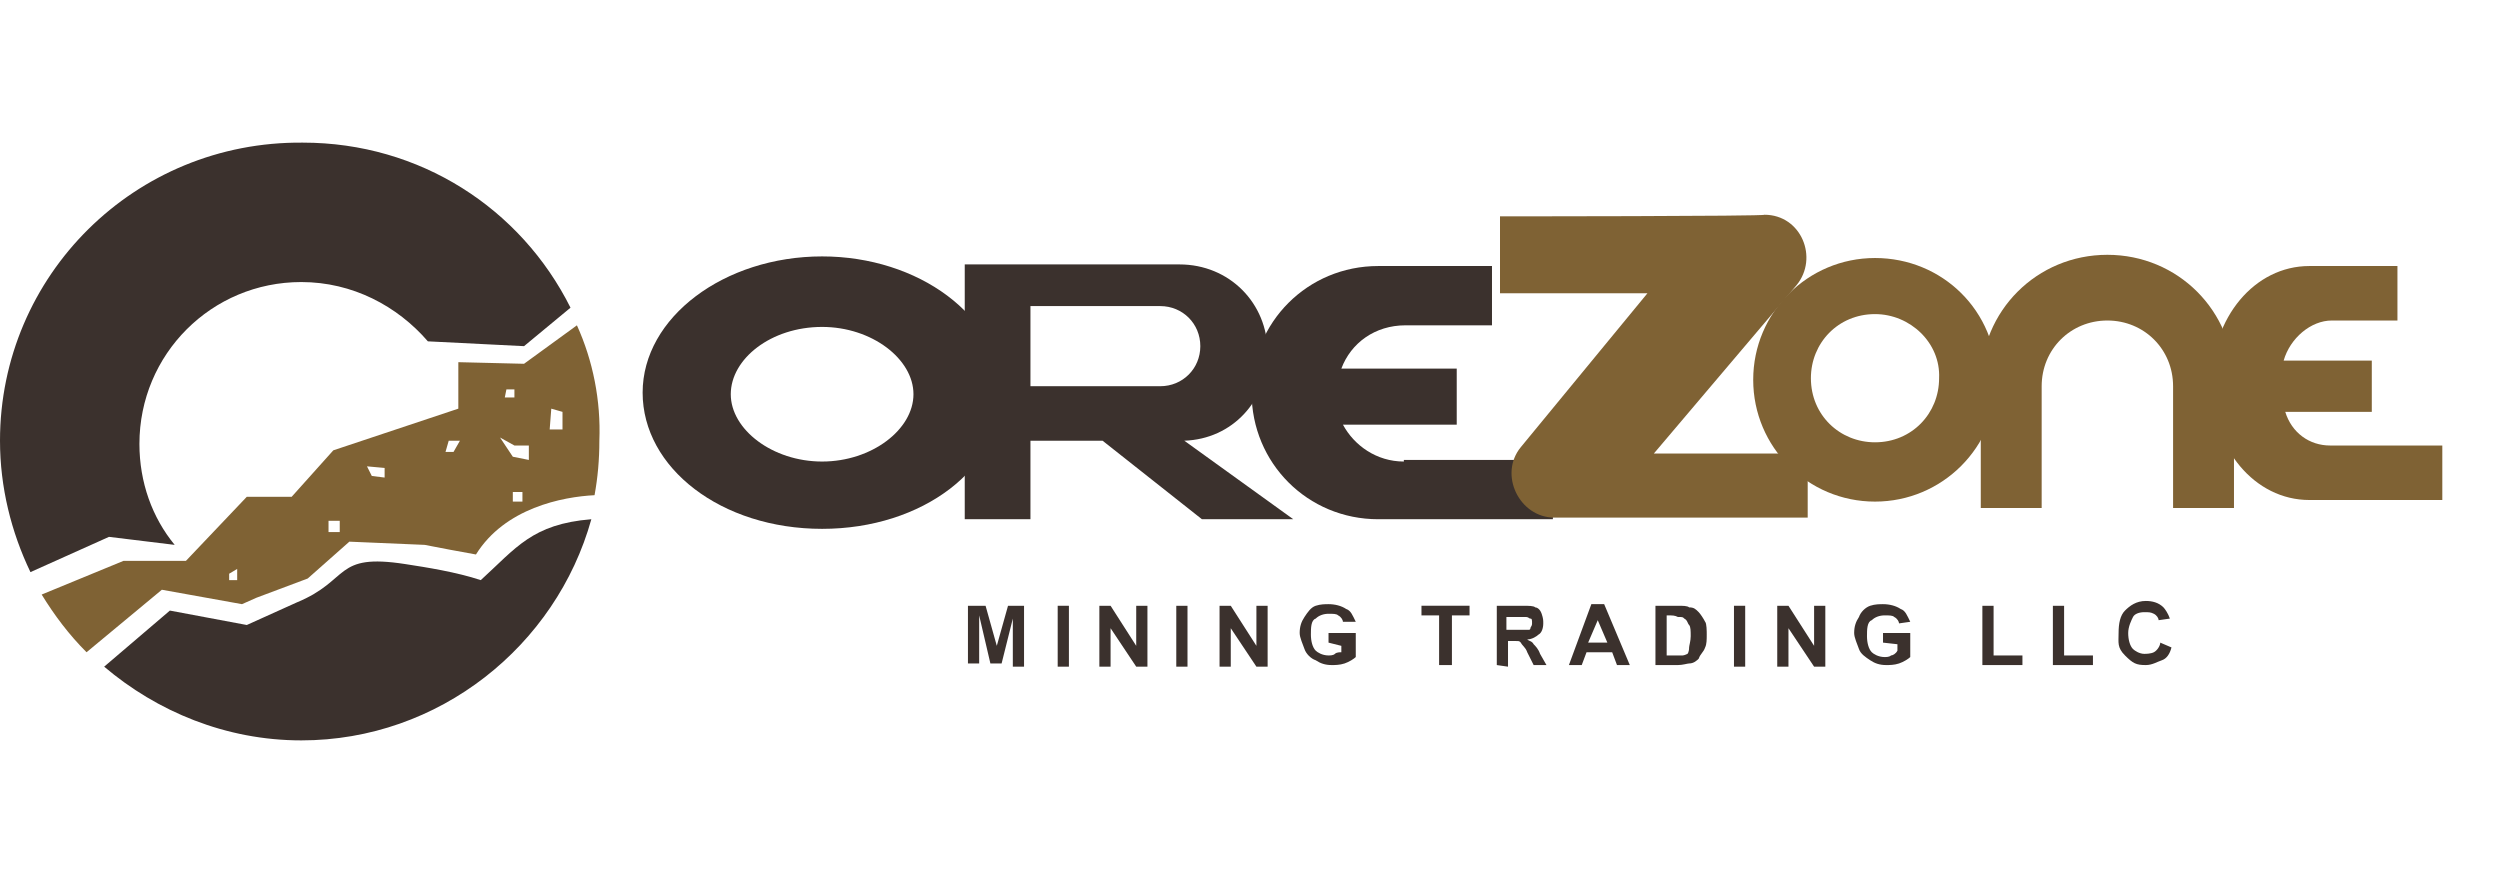
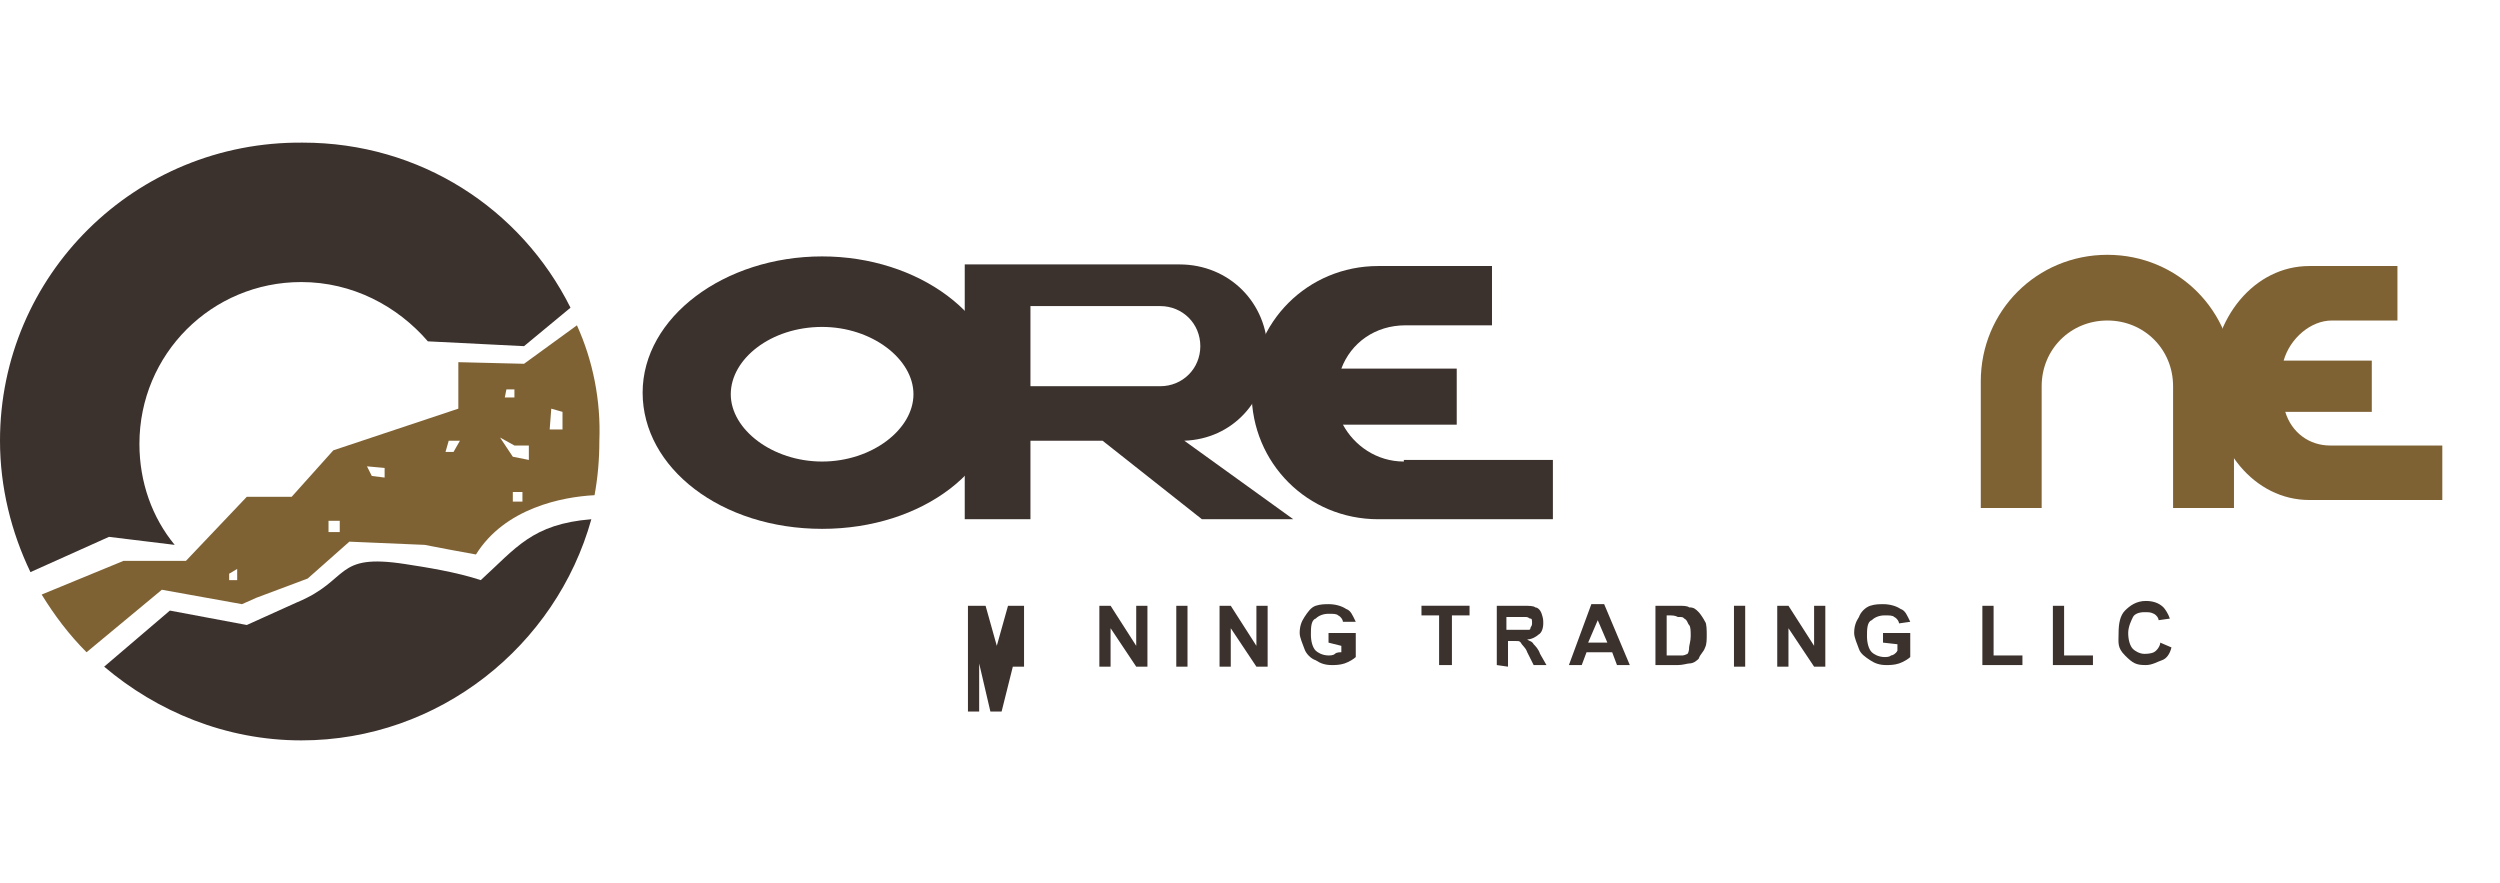
<svg xmlns="http://www.w3.org/2000/svg" version="1.1" id="Layer_1" x="0px" y="0px" viewBox="0 0 156 55.1" style="enable-background:new 0 0 156 55.1;" xml:space="preserve">
  <style type="text/css"> .st0{fill:#3B312D;} .st1{fill:#7F6234;} </style>
  <g>
    <g>
      <path class="st0" d="M30,36.2c-1.5-0.5-3.4-0.8-4.7-1c-4.5-0.7-3.4,1-6.8,2.4l-3.1,1.4l-4.8-0.9l-4.1,3.5 c3.3,2.8,7.6,4.6,12.3,4.6c8.6,0,15.9-5.9,18.1-13.8C33.2,32.7,32.2,34.2,30,36.2z" />
      <path class="st0" d="M10.9,34L10.9,34c-1.4-1.7-2.2-3.9-2.2-6.3c0-5.6,4.5-10.1,10.1-10.1c3.2,0,6,1.5,7.9,3.7l6,0.3l2.9-2.4 C32.5,13,26.2,8.9,18.9,8.9C8.4,8.8,0,17.2,0,27.5c0,2.9,0.7,5.7,1.9,8.2l4.9-2.2L10.9,34z" />
      <path class="st1" d="M36,20.3l-3.3,2.4l-4.1-0.1v2.9l-7.8,2.6L18.2,31h-2.8l-3.8,4l0,0H7.7l-5.1,2.1c0.8,1.3,1.7,2.5,2.8,3.6 l4.7-3.9l5,0.9l0.9-0.4l3.2-1.2l2.6-2.3l4.7,0.2c1,0.2,2.1,0.4,3.2,0.6c1.8-2.9,5.4-3.6,7.4-3.7c0.2-1.1,0.3-2.2,0.3-3.4 C37.5,25,37,22.5,36,20.3z M14.8,36.2h-0.5v-0.4l0.5-0.3V36.2z M21.2,33.2h-0.7v-0.7h0.7V33.2z M24,29.8l-0.8-0.1l-0.3-0.6 l1.1,0.1L24,29.8L24,29.8z M28.3,28.2h-0.5l0.2-0.7h0.7L28.3,28.2z M31.6,24.3h0.5v0.5h-0.6L31.6,24.3z M32.6,31.3H32v-0.6h0.6 V31.3z M33,28.7l-1-0.2l-0.8-1.2l0.9,0.5H33C33,27.7,33,28.7,33,28.7z M35.1,26.8h-0.8l0.1-1.3l0.7,0.2V26.8z" />
    </g>
    <g>
      <path class="st0" d="M51.3,16c-6.1,0-11.2,3.8-11.2,8.5S45,33,51.3,33s11.2-3.8,11.2-8.5C62.4,19.7,57.3,16,51.3,16z M51.3,28.8 c-3.1,0-5.7-2-5.7-4.2s2.5-4.2,5.7-4.2c3.1,0,5.7,2,5.7,4.2S54.4,28.8,51.3,28.8z" />
      <path class="st1" d="M145.4,27.8c-1.3,0-2.4-0.8-2.8-2.1h5.4v-3.2h-5.5c0.4-1.4,1.7-2.5,3-2.5h4.1v-3.4h-5.5 c-3.4,0-6.1,3.2-6.1,7.3l0,0c0,4.1,2.7,7.3,6.1,7.3h8.3v-3.4C152.3,27.8,145.4,27.8,145.4,27.8z" />
      <path class="st0" d="M75,32.4h5.7l-6.8-4.9c3-0.1,5.2-2.5,5.2-5.5l0,0c0-3.1-2.4-5.5-5.5-5.5h-9.3h-4.1v11v4.9h4.1v-4.9h4.5 L75,32.4z M64.3,19.1h8.1c1.4,0,2.5,1.1,2.5,2.5c0,1.4-1.1,2.5-2.5,2.5h-8.1C64.3,24.4,64.3,19.1,64.3,19.1z" />
      <path class="st0" d="M87.6,28.8c-1.7,0-3.1-1-3.8-2.3h7.1V23h-7.2c0.6-1.6,2.1-2.7,4-2.7h5.4v-3.7h-7.1c-4.4,0-7.9,3.5-7.9,7.9 l0,0c0,4.4,3.5,7.9,7.9,7.9h10.9v-3.7H87.6z" />
-       <path class="st1" d="M93.6,13.5v4.8h9.2l-7.9,9.6c-1.4,1.7-0.1,4.4,2.1,4.4h15.8v-4h-9.6l8.9-10.5c1.4-1.7,0.3-4.4-2-4.4 C110.2,13.5,93.6,13.5,93.6,13.5z" />
-       <path class="st1" d="M124.6,23.7c0,4.2-3.4,7.6-7.6,7.6s-7.6-3.4-7.6-7.6s3.4-7.6,7.6-7.6S124.6,19.4,124.6,23.7z M117,19.6 c-2.3,0-4,1.8-4,4c0,2.3,1.8,4,4,4c2.3,0,4-1.8,4-4C121.1,21.4,119.2,19.6,117,19.6z" />
      <path class="st1" d="M127.4,31.7v-7.6c0-2.3,1.8-4.1,4.1-4.1c2.3,0,4.1,1.8,4.1,4.1v7.6h3.8v-7.9c0-4.4-3.5-7.9-7.9-7.9 c-4.4,0-7.9,3.5-7.9,7.9v7.9H127.4z" />
      <g>
-         <path class="st0" d="M60.4,41.5v-3.7h1.1l0.7,2.5l0.7-2.5h1v3.8h-0.7v-3l-0.7,2.8h-0.7l-0.7-3v3H60.4z" />
-         <path class="st0" d="M66,41.5v-3.7h0.7v3.8H66V41.5z" />
+         <path class="st0" d="M60.4,41.5v-3.7h1.1l0.7,2.5l0.7-2.5h1v3.8h-0.7l-0.7,2.8h-0.7l-0.7-3v3H60.4z" />
        <path class="st0" d="M68.6,41.5v-3.7h0.7l1.6,2.5v-2.5h0.7v3.8h-0.7l-1.6-2.4v2.4h-0.7V41.5z" />
        <path class="st0" d="M73.4,41.5v-3.7h0.7v3.8h-0.7C73.4,41.6,73.4,41.5,73.4,41.5z" />
        <path class="st0" d="M76.1,41.5v-3.7h0.7l1.6,2.5v-2.5h0.7v3.8h-0.7l-1.6-2.4v2.4h-0.7V41.5z" />
        <path class="st0" d="M82.9,40.1v-0.6h1.7V41c-0.1,0.1-0.4,0.3-0.7,0.4c-0.3,0.1-0.6,0.1-0.8,0.1c-0.4,0-0.7-0.1-1-0.3 c-0.3-0.1-0.6-0.4-0.7-0.7s-0.3-0.7-0.3-1c0-0.4,0.1-0.7,0.3-1s0.4-0.6,0.7-0.7c0.3-0.1,0.6-0.1,0.8-0.1c0.4,0,0.8,0.1,1.1,0.3 c0.3,0.1,0.4,0.4,0.6,0.8l-0.8,0c0-0.1-0.1-0.3-0.3-0.4c-0.1-0.1-0.3-0.1-0.6-0.1c-0.3,0-0.6,0.1-0.8,0.3c-0.3,0.1-0.3,0.6-0.3,1 c0,0.4,0.1,0.8,0.3,1c0.1,0.1,0.4,0.3,0.8,0.3c0.1,0,0.3,0,0.4-0.1c0.1-0.1,0.3-0.1,0.4-0.1v-0.4L82.9,40.1L82.9,40.1z" />
        <path class="st0" d="M89.8,41.5v-3.1h-1.1v-0.6h3v0.6h-1.1v3.1C90.5,41.5,89.8,41.5,89.8,41.5z" />
        <path class="st0" d="M93.4,41.5v-3.7h1.6c0.4,0,0.7,0,0.8,0.1c0.1,0,0.3,0.1,0.4,0.4c0.1,0.3,0.1,0.4,0.1,0.6 c0,0.3-0.1,0.6-0.3,0.7c-0.1,0.1-0.4,0.3-0.7,0.3c0.1,0.1,0.3,0.1,0.4,0.3c0.1,0.1,0.3,0.3,0.4,0.6l0.4,0.7h-0.8l-0.4-0.8 c-0.1-0.3-0.3-0.4-0.4-0.6c-0.1-0.1-0.1-0.1-0.3-0.1s-0.1,0-0.4,0h-0.1v1.6L93.4,41.5L93.4,41.5z M94.1,39.3h0.6 c0.4,0,0.6,0,0.7,0s0.1-0.1,0.1-0.1c0-0.1,0.1-0.1,0.1-0.3s0-0.3-0.1-0.3s-0.1-0.1-0.3-0.1c0,0-0.3,0-0.6,0h-0.6V39.3L94.1,39.3z " />
        <path class="st0" d="M101.7,41.5h-0.8l-0.3-0.8H99l-0.3,0.8h-0.8l1.4-3.8h0.8L101.7,41.5z M100.3,40.1l-0.6-1.4l-0.6,1.4H100.3z" />
        <path class="st0" d="M103.3,37.8h1.4c0.3,0,0.6,0,0.7,0.1c0.3,0,0.4,0.1,0.6,0.3c0.1,0.1,0.3,0.4,0.4,0.6 c0.1,0.1,0.1,0.6,0.1,0.8c0,0.3,0,0.6-0.1,0.8c-0.1,0.3-0.3,0.4-0.4,0.7c-0.1,0.1-0.3,0.3-0.6,0.3c-0.1,0-0.4,0.1-0.7,0.1h-1.4 V37.8L103.3,37.8z M104,38.4v2.5h0.6c0.1,0,0.4,0,0.4,0c0.1,0,0.3-0.1,0.3-0.1s0.1-0.1,0.1-0.4c0-0.1,0.1-0.4,0.1-0.7 s0-0.6-0.1-0.7c-0.1-0.1-0.1-0.3-0.3-0.4c-0.1-0.1-0.1-0.1-0.4-0.1C104.5,38.4,104.4,38.4,104,38.4L104,38.4L104,38.4z" />
        <path class="st0" d="M108.2,41.5v-3.7h0.7v3.8h-0.7V41.5z" />
        <path class="st0" d="M110.9,41.5v-3.7h0.7l1.6,2.5v-2.5h0.7v3.8h-0.7l-1.6-2.4v2.4h-0.7V41.5z" />
        <path class="st0" d="M117.5,40.1v-0.6h1.7V41c-0.1,0.1-0.4,0.3-0.7,0.4c-0.3,0.1-0.6,0.1-0.8,0.1c-0.4,0-0.7-0.1-1-0.3 s-0.6-0.4-0.7-0.7c-0.1-0.3-0.3-0.7-0.3-1c0-0.4,0.1-0.7,0.3-1c0.1-0.3,0.4-0.6,0.7-0.7c0.3-0.1,0.6-0.1,0.8-0.1 c0.4,0,0.8,0.1,1.1,0.3c0.3,0.1,0.4,0.4,0.6,0.8l-0.7,0.1c0-0.1-0.1-0.3-0.3-0.4c-0.1-0.1-0.3-0.1-0.6-0.1 c-0.3,0-0.6,0.1-0.8,0.3c-0.3,0.1-0.3,0.6-0.3,1c0,0.4,0.1,0.8,0.3,1c0.1,0.1,0.4,0.3,0.8,0.3c0.1,0,0.3,0,0.4-0.1 c0.1,0,0.3-0.1,0.4-0.3v-0.4L117.5,40.1L117.5,40.1z" />
        <path class="st0" d="M123.7,41.5v-3.7h0.7v3.1h1.8v0.6L123.7,41.5L123.7,41.5z" />
        <path class="st0" d="M128.1,41.5v-3.7h0.7v3.1h1.8v0.6L128.1,41.5L128.1,41.5z" />
        <path class="st0" d="M134.8,40.1l0.7,0.3c-0.1,0.4-0.3,0.7-0.6,0.8c-0.3,0.1-0.6,0.3-1,0.3c-0.6,0-0.8-0.1-1.3-0.6 s-0.4-0.8-0.4-1.4c0-0.6,0.1-1.1,0.4-1.4c0.3-0.3,0.7-0.6,1.3-0.6c0.4,0,0.8,0.1,1.1,0.4c0.1,0.1,0.3,0.4,0.4,0.7l-0.7,0.1 c0-0.1-0.1-0.3-0.3-0.4s-0.3-0.1-0.6-0.1c-0.3,0-0.6,0.1-0.7,0.3s-0.3,0.6-0.3,1c0,0.4,0.1,0.8,0.3,1c0.1,0.1,0.4,0.3,0.7,0.3 c0.1,0,0.4,0,0.6-0.1C134.6,40.6,134.8,40.3,134.8,40.1z" />
      </g>
    </g>
  </g>
</svg>